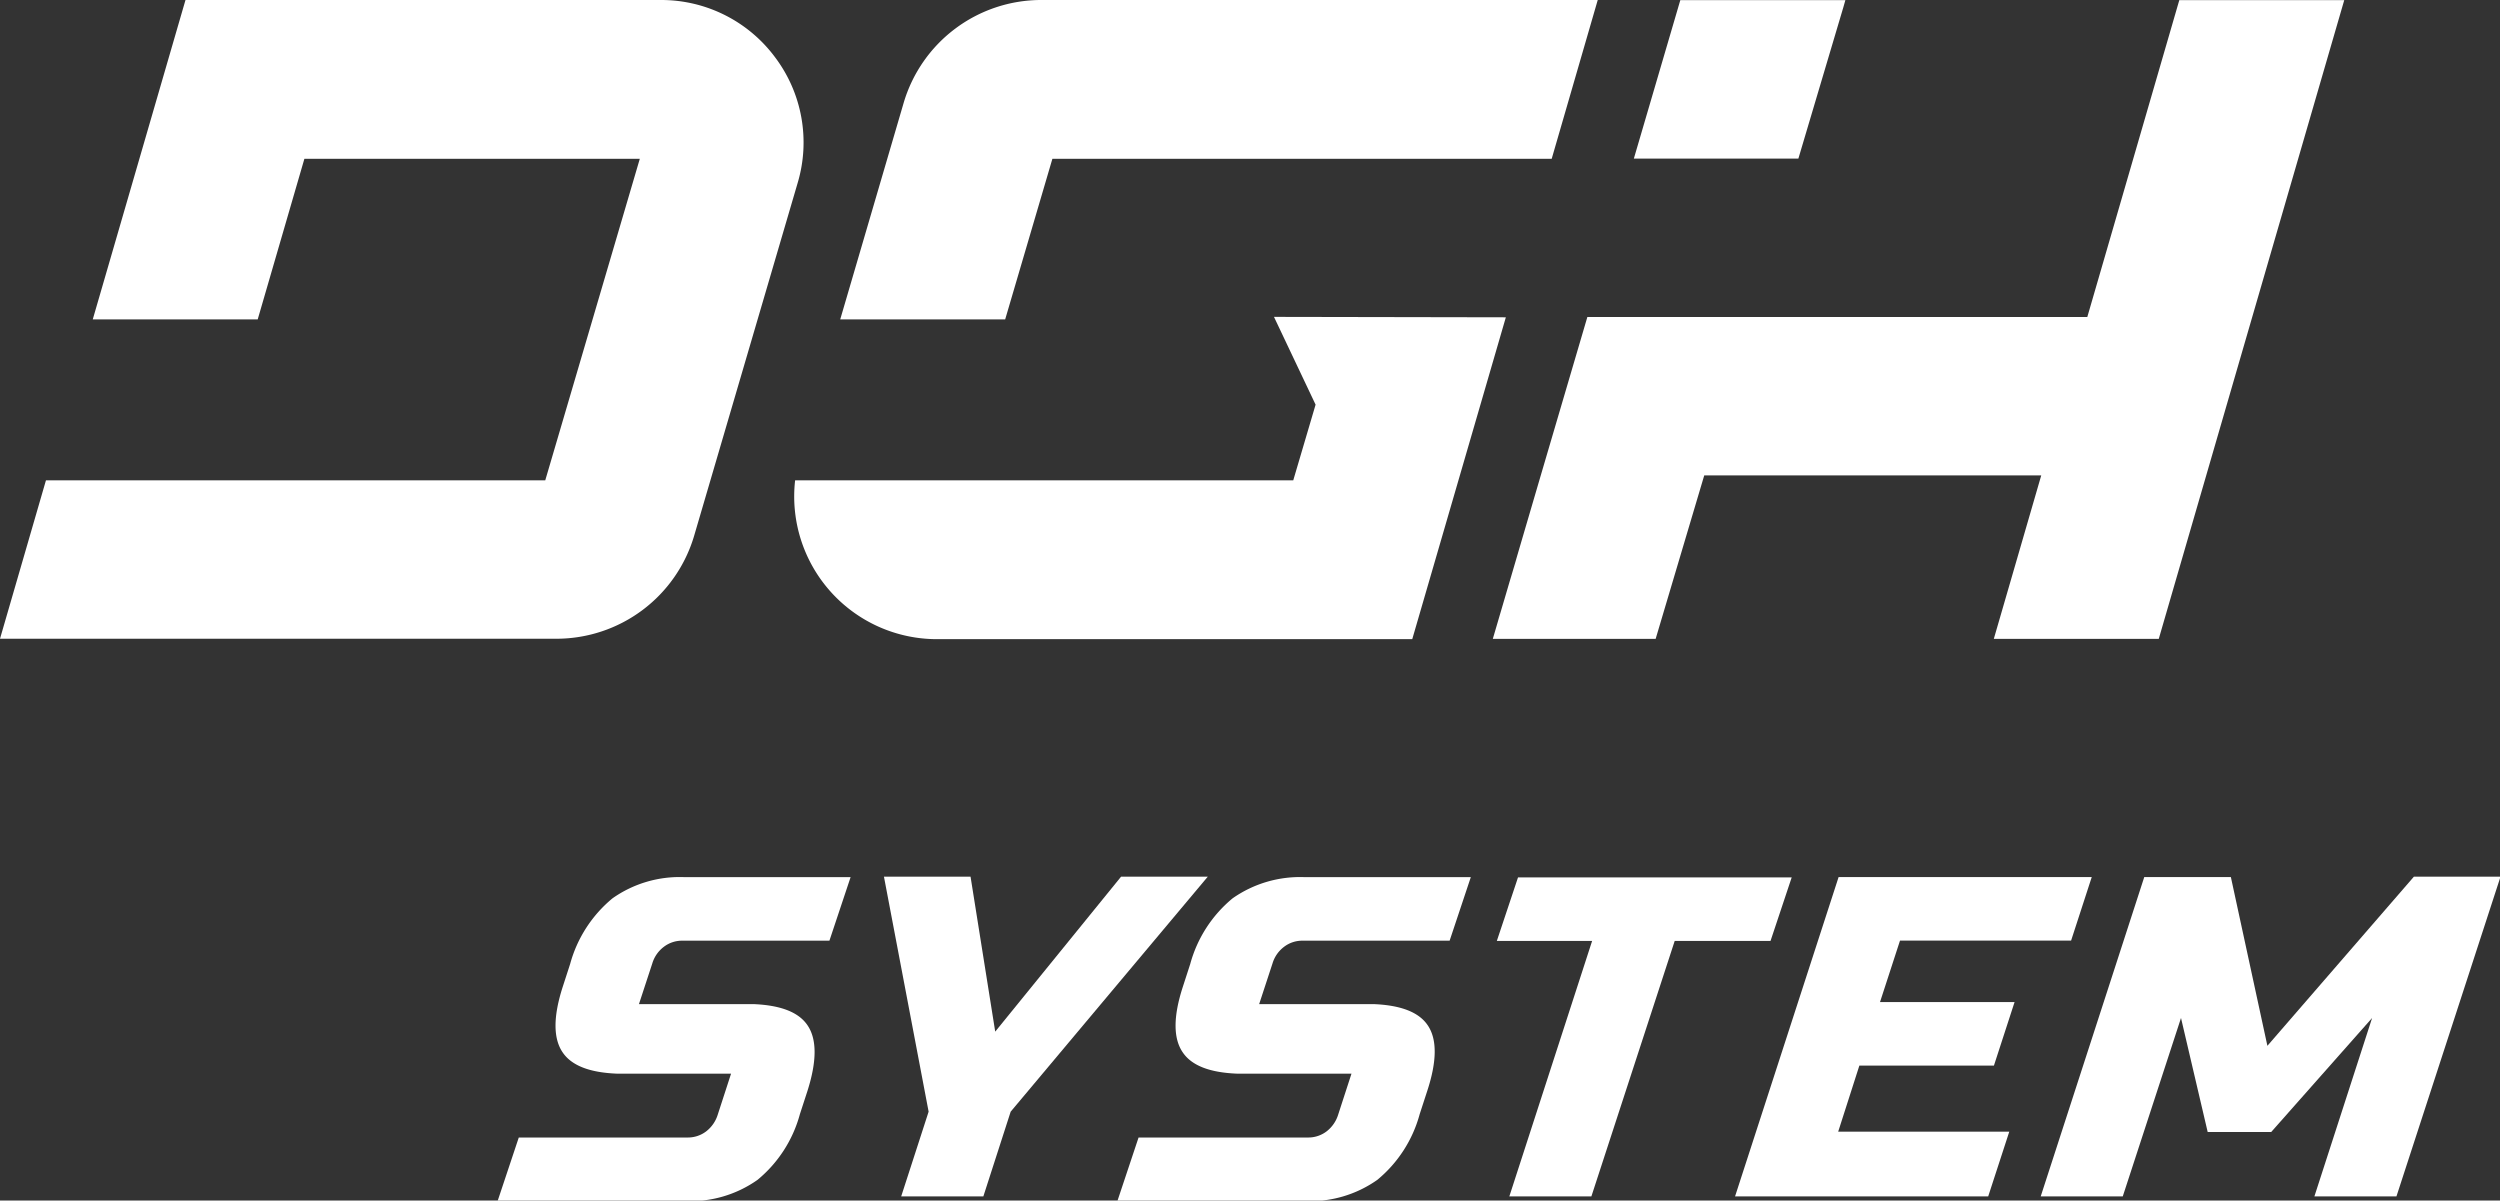
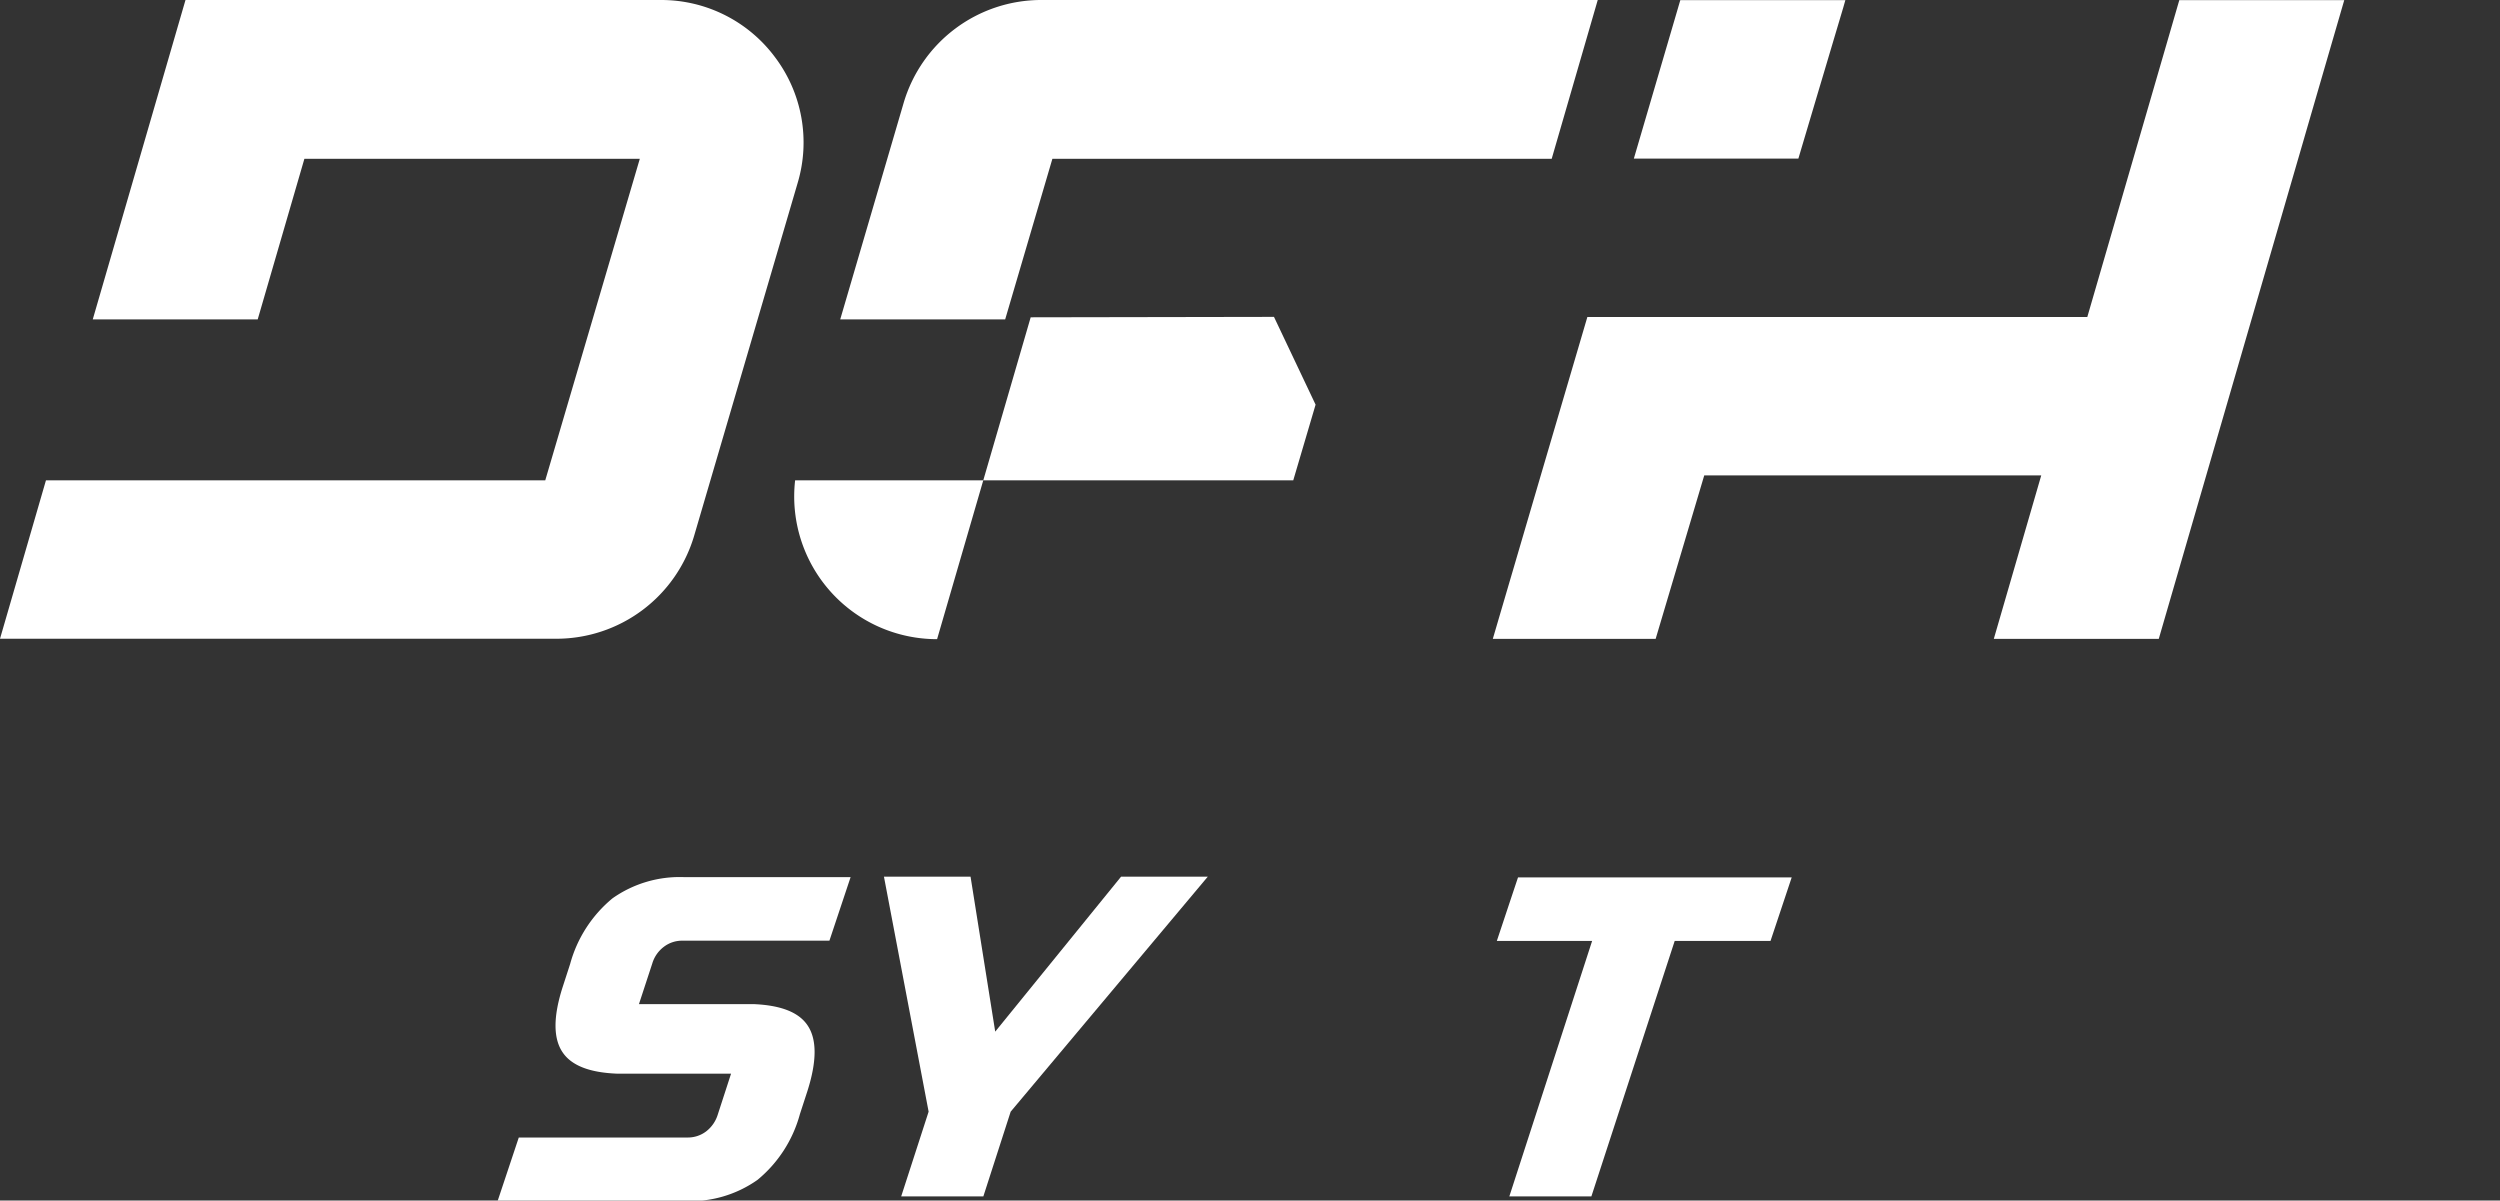
<svg xmlns="http://www.w3.org/2000/svg" viewBox="0 0 236.13 113.39">
  <rect x="0" y="0" width="236.13" height="113.39" fill="#333333" stroke="none" />
  <defs>
    <style>.cls-1{fill:#fff;}</style>
  </defs>
  <title>DGH-LOGO-WHITE-RGB</title>
  <g id="Layer_2" data-name="Layer 2">
    <g id="Layer_1-2" data-name="Layer 1">
      <path class="cls-1" d="M99.4,15h47.16l4.35-15H98.3A13.55,13.55,0,0,0,85.36,9.69l-6,20.48H94.94Z" />
-       <path class="cls-1" d="M120.33,29.93l3.93,8.29-2.11,7.15H75.1a13.48,13.48,0,0,0,13.41,15h44.88l8.84-30.4Z" />
+       <path class="cls-1" d="M120.33,29.93l3.93,8.29-2.11,7.15H75.1a13.48,13.48,0,0,0,13.41,15l8.84-30.4Z" />
      <path class="cls-1" d="M73.2,5.4A13.39,13.39,0,0,0,62.4,0H17.52L8.76,30.17H24.34L28.75,15H60.43L51.5,45.37H4.34L0,60.33H52.61a13.57,13.57,0,0,0,12.94-9.68l9.79-33.37A13.37,13.37,0,0,0,73.2,5.4Z" />
      <polygon class="cls-1" points="174.11 0.68 174.3 0.01 158.71 0.01 154.32 14.98 169.86 14.98 174.11 0.68" />
      <polygon class="cls-1" points="205.84 0.01 197.15 29.94 149.93 29.94 145.53 44.9 141 60.34 156.38 60.34 160.97 44.9 192.8 44.9 188.32 60.34 203.9 60.34 221.42 0.01 205.84 0.01" />
      <path class="cls-1" d="M83.49,82.8h8.18L94,97.44,105.89,82.8h8.19L95.46,105l-2.58,8H85.12l2.59-8Z" />
      <path class="cls-1" d="M150.31,113h-7.75l7.82-24.13h-9l2-6h25.85l-2,6h-9.05Z" />
-       <path class="cls-1" d="M187.79,113H163.88l9.78-30.16h23.91l-1.95,6H179.46l-1.89,5.81h12.71l-1.95,6H175.62l-2,6.24h16.16Z" />
-       <path class="cls-1" d="M224.05,96.15l-9.53,10.77h-6L206,96.15,200.5,113h-7.75l9.78-30.16h8.18l3.45,15.94L228,82.8h8.18L226.35,113H218.6Z" />
      <path class="cls-1" d="M76.27,96.84c-.84-1.25-2.56-1.9-5.13-2H60.35L61.61,91a3.06,3.06,0,0,1,1.09-1.57,2.82,2.82,0,0,1,1.76-.58H78.34l2-6H64.69a11,11,0,0,0-6.84,2,12.2,12.2,0,0,0-4,6.2l-.7,2.16q-1.36,4.22,0,6.2c.85,1.25,2.57,1.9,5.14,2H69.05l-1.26,3.88a3.18,3.18,0,0,1-1.09,1.57,2.84,2.84,0,0,1-1.76.58H49l-2,6H64.7a11,11,0,0,0,6.85-2,12.14,12.14,0,0,0,4-6.2l.7-2.15Q77.62,98.82,76.27,96.84Z" />
-       <path class="cls-1" d="M134.85,96.84c-.84-1.25-2.56-1.9-5.13-2H118.93L120.19,91a3.06,3.06,0,0,1,1.09-1.57,2.82,2.82,0,0,1,1.76-.58h13.88l2-6H123.27a11.09,11.09,0,0,0-6.85,2,12.19,12.19,0,0,0-4,6.2l-.7,2.16q-1.37,4.22,0,6.2c.85,1.25,2.57,1.9,5.14,2h10.79l-1.26,3.88a3.18,3.18,0,0,1-1.09,1.57,2.84,2.84,0,0,1-1.76.58h-16l-2,6h17.7a11,11,0,0,0,6.85-2,12.14,12.14,0,0,0,4-6.2l.7-2.15Q136.2,98.82,134.85,96.84Z" />
    </g>
  </g>
</svg>